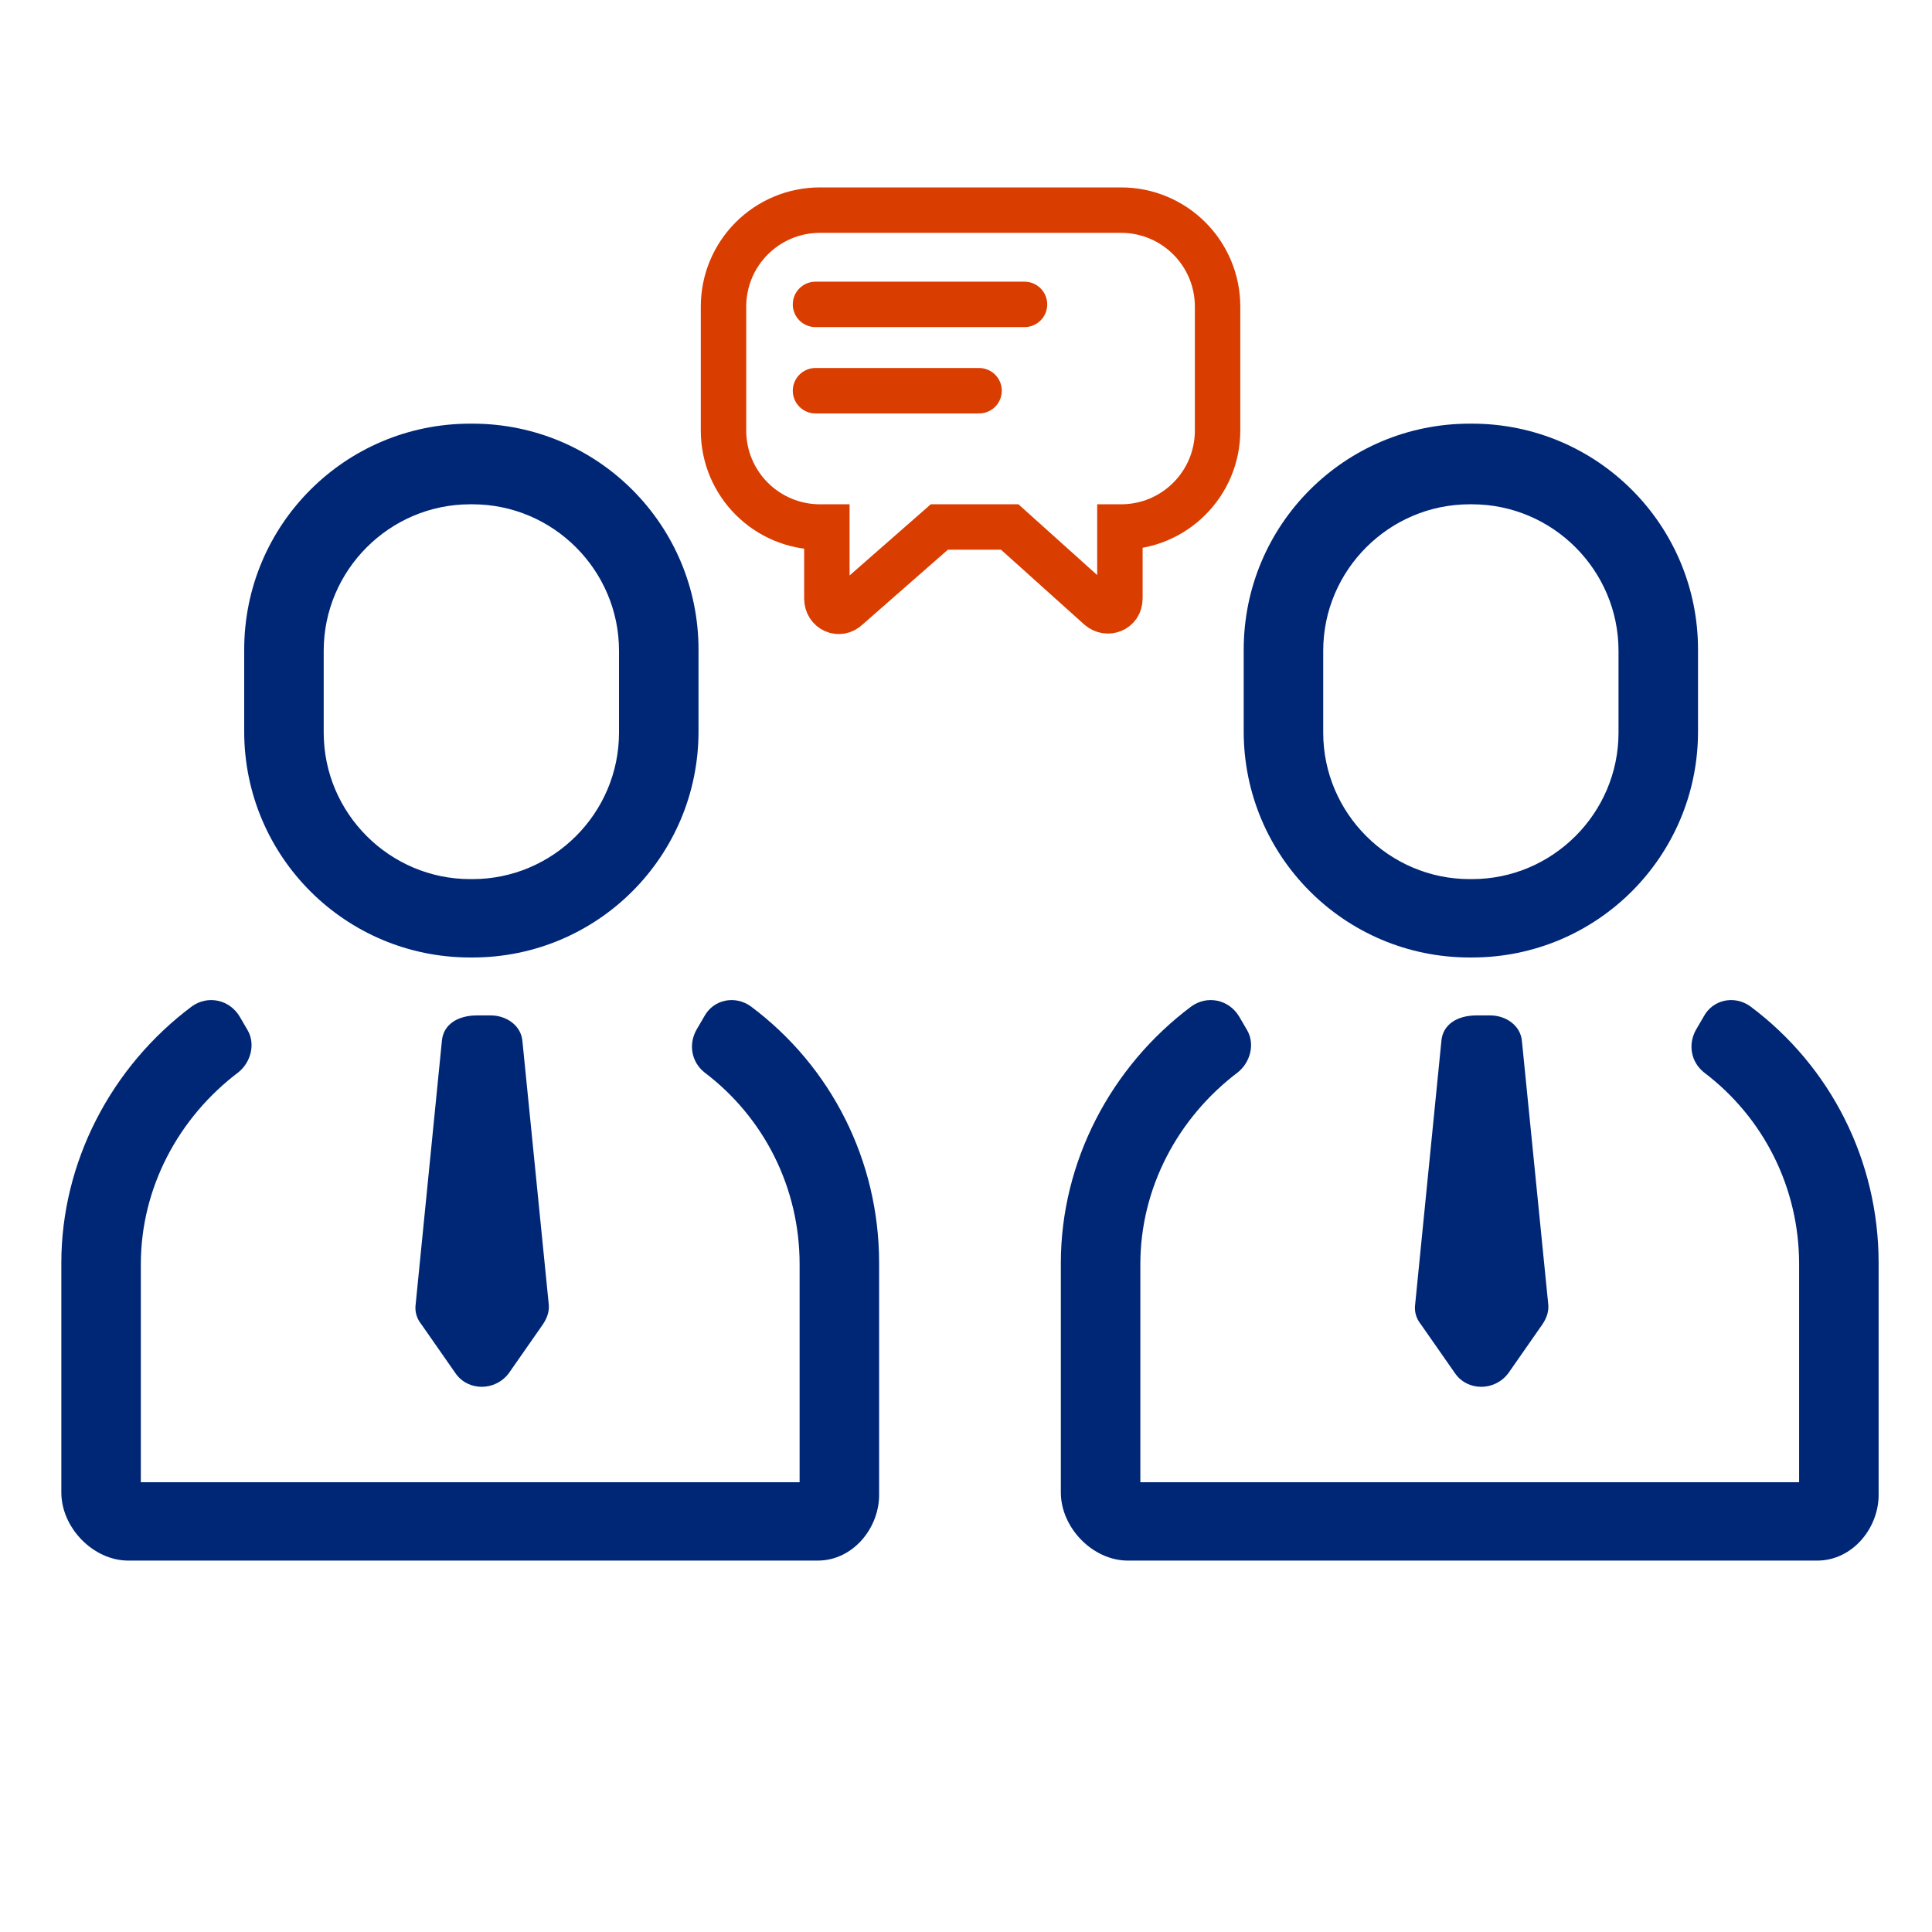
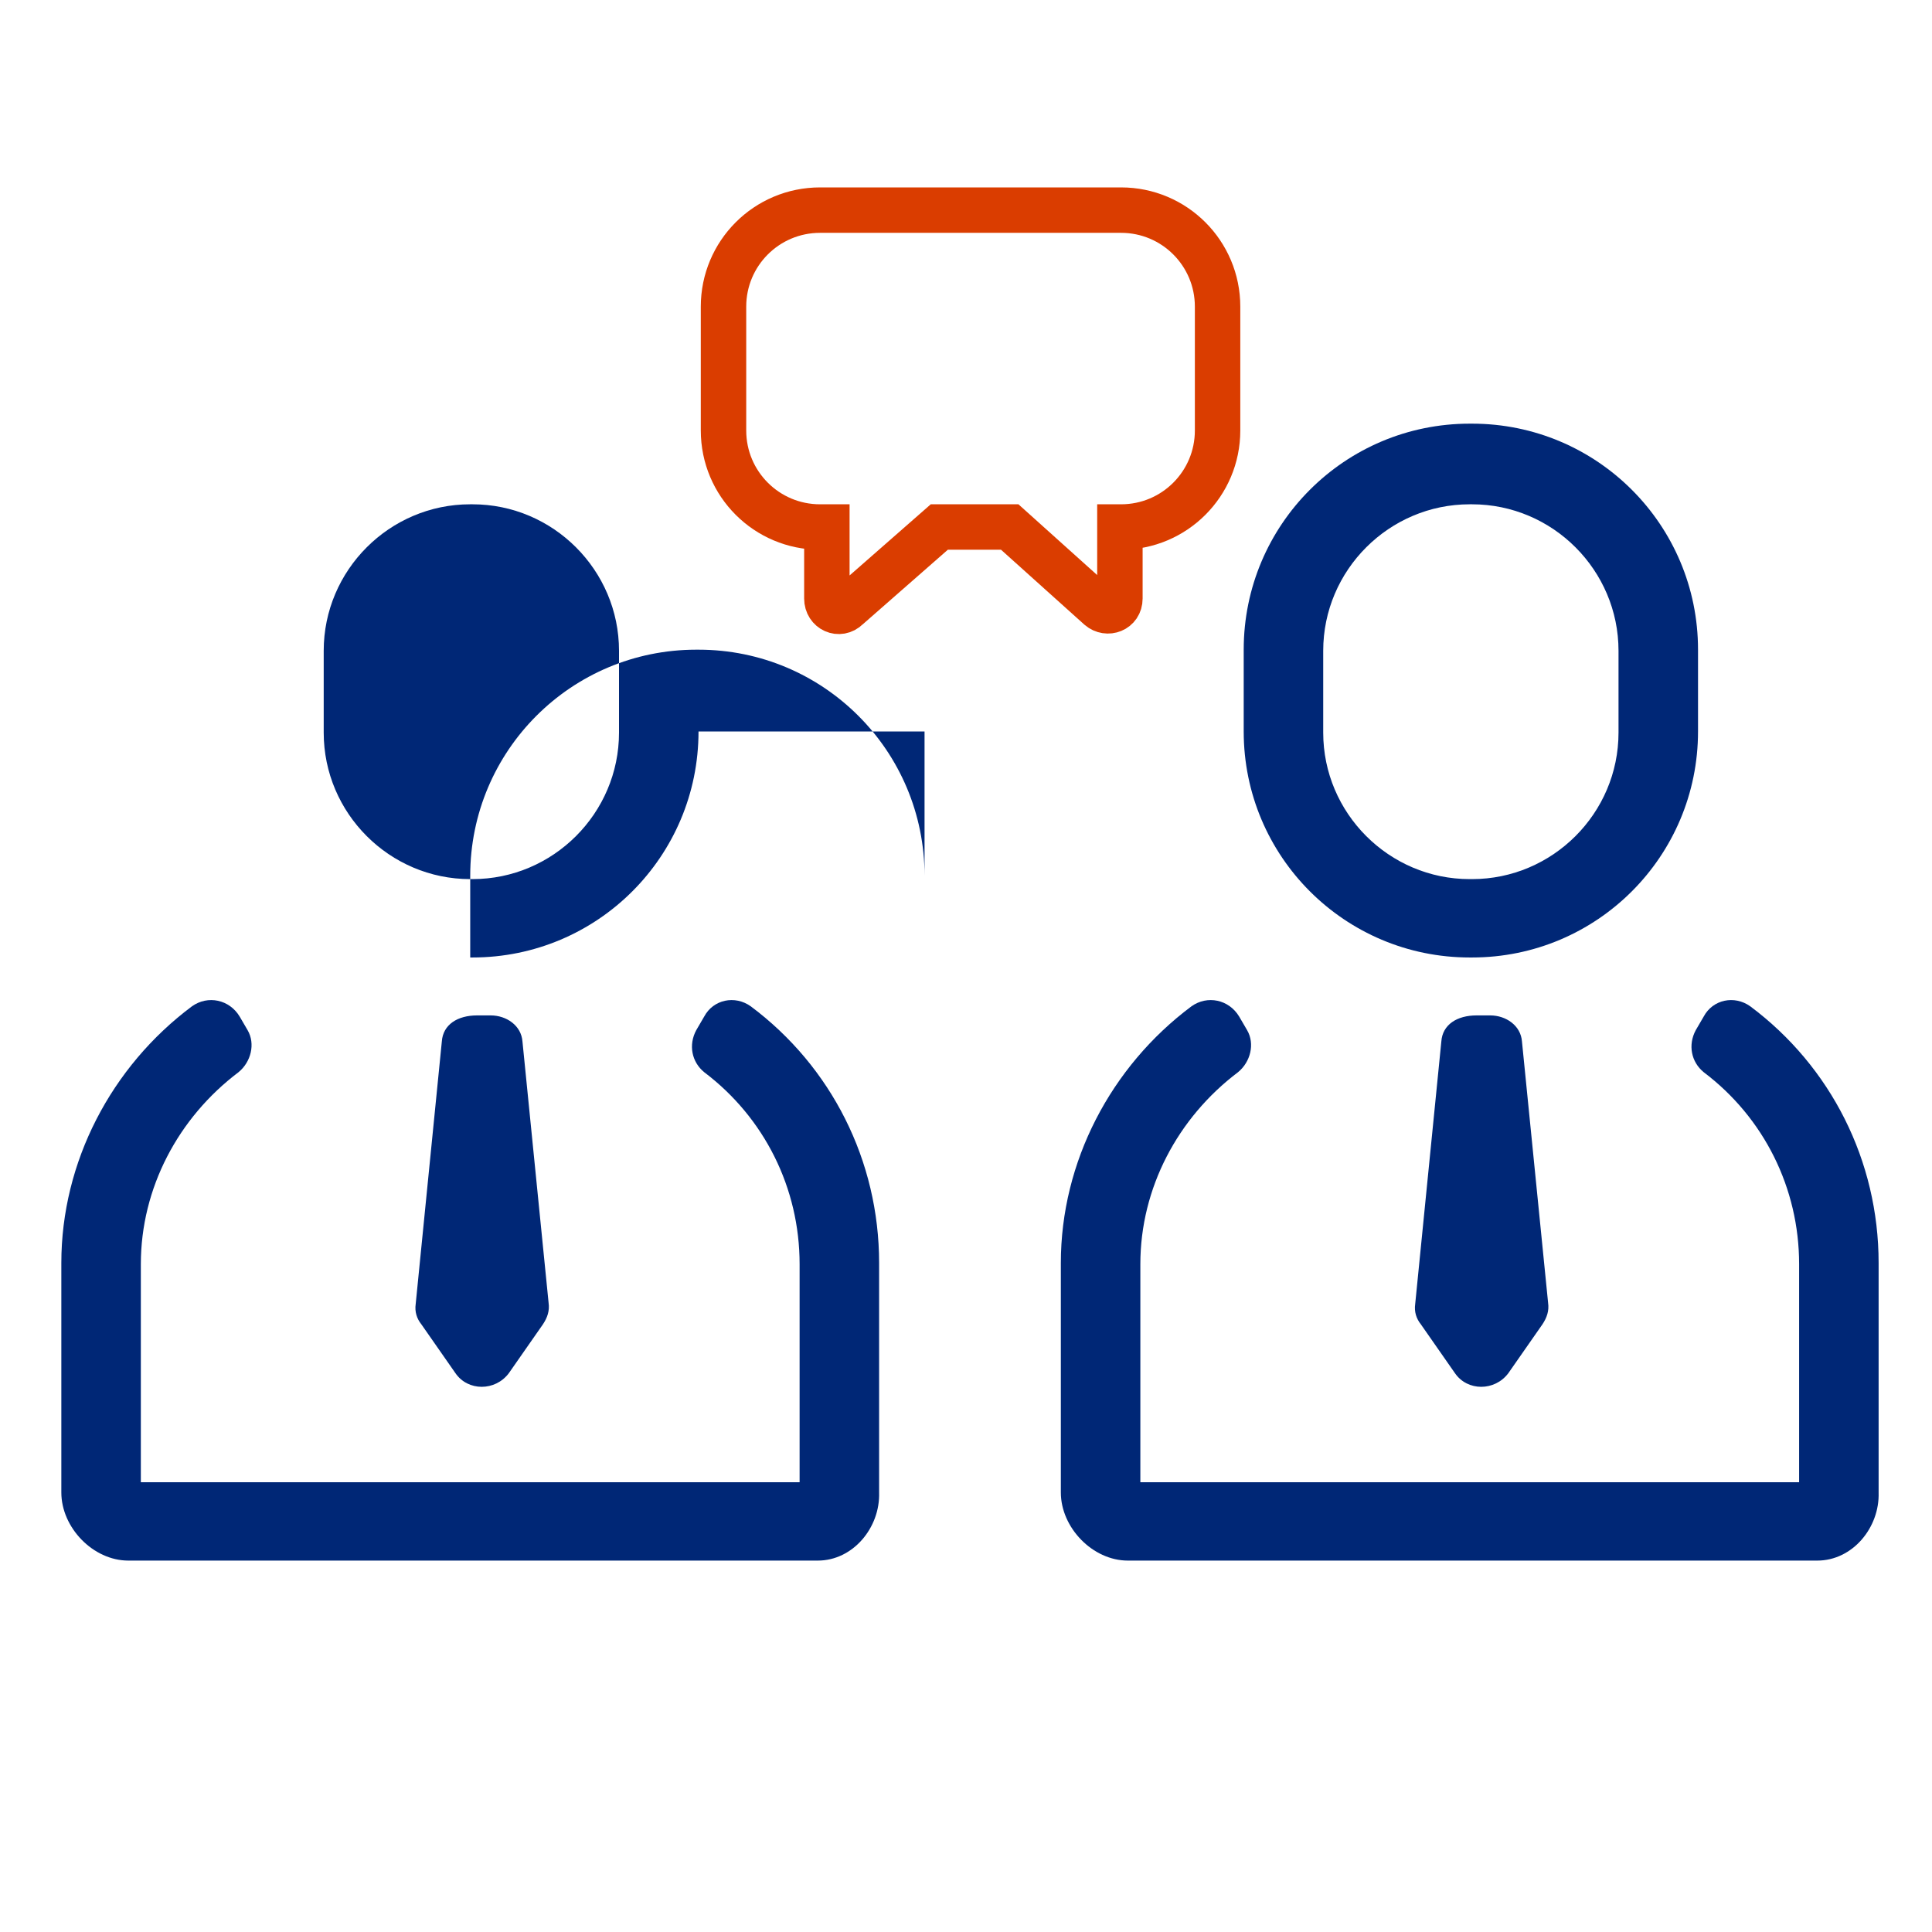
<svg xmlns="http://www.w3.org/2000/svg" version="1.1" id="Layer_1" x="0px" y="0px" width="170.1px" height="170.1px" viewBox="0 0 170.1 170.1" enable-background="new 0 0 170.1 170.1" xml:space="preserve">
  <g>
    <g>
-       <path fill="#002776" d="M61.5,64.4c0,11-8.9,19.9-19.9,19.9h-0.2c-11,0-19.9-8.9-19.9-19.9v-7.2c0-11,8.9-19.9,19.9-19.9h0.2    c11,0,19.9,8.9,19.9,19.9V64.4z M54.5,57.3c0-7.1-5.8-12.9-12.9-12.9h-0.2c-7.1,0-12.9,5.8-12.9,12.9v7.2    c0,7.1,5.8,12.9,12.9,12.9h0.2c7.1,0,12.9-5.8,12.9-12.9V57.3z" />
+       <path fill="#002776" d="M61.5,64.4c0,11-8.9,19.9-19.9,19.9h-0.2v-7.2c0-11,8.9-19.9,19.9-19.9h0.2    c11,0,19.9,8.9,19.9,19.9V64.4z M54.5,57.3c0-7.1-5.8-12.9-12.9-12.9h-0.2c-7.1,0-12.9,5.8-12.9,12.9v7.2    c0,7.1,5.8,12.9,12.9,12.9h0.2c7.1,0,12.9-5.8,12.9-12.9V57.3z" />
      <path fill="#002776" d="M38.9,91.7l-2.3,23.1c-0.1,0.7,0.1,1.3,0.5,1.8l3,4.3c1.1,1.6,3.5,1.6,4.7,0l3-4.3    c0.4-0.6,0.6-1.2,0.5-1.9l-2.3-23c-0.1-1.4-1.4-2.3-2.8-2.3h-1.2C40.3,89.4,39,90.2,38.9,91.7z" />
      <path fill="#002776" d="M72,137.4H11.3c-3.1,0-5.9-2.9-5.9-6v-20.2c0-8.9,4.4-17.3,11.5-22.6c1.4-1,3.3-0.6,4.2,0.9l0.7,1.2    c0.7,1.2,0.3,2.8-0.8,3.7c-5.3,4-8.6,10.2-8.6,16.9v19.2h58v-19.2c0-6.7-3.1-12.9-8.4-16.9c-1.1-0.9-1.4-2.4-0.7-3.7l0.7-1.2    c0.8-1.5,2.7-1.9,4.1-0.9c7.1,5.3,11.3,13.6,11.3,22.6v20.2C77.5,134.5,75.1,137.4,72,137.4z" />
    </g>
    <g>
      <path fill="#002776" d="M149.5,64.4c0,11-8.9,19.9-19.9,19.9h-0.2c-11,0-19.9-8.9-19.9-19.9v-7.2c0-11,8.9-19.9,19.9-19.9h0.2    c11,0,19.9,8.9,19.9,19.9V64.4z M142.5,57.3c0-7.1-5.8-12.9-12.9-12.9h-0.2c-7.1,0-12.9,5.8-12.9,12.9v7.2    c0,7.1,5.8,12.9,12.9,12.9h0.2c7.1,0,12.9-5.8,12.9-12.9V57.3z" />
      <path fill="#002776" d="M126.9,91.7l-2.3,23.1c-0.1,0.7,0.1,1.3,0.5,1.8l3,4.3c1.1,1.6,3.5,1.6,4.7,0l3-4.3    c0.4-0.6,0.6-1.2,0.5-1.9l-2.3-23c-0.1-1.4-1.4-2.3-2.8-2.3h-1.2C128.3,89.4,127,90.2,126.9,91.7z" />
      <path fill="#002776" d="M160,137.4H99.3c-3.1,0-5.9-2.9-5.9-6v-20.2c0-8.9,4.4-17.3,11.5-22.6c1.4-1,3.3-0.6,4.2,0.9l0.7,1.2    c0.7,1.2,0.3,2.8-0.8,3.7c-5.3,4-8.6,10.2-8.6,16.9v19.2h58v-19.2c0-6.7-3.1-12.9-8.4-16.9c-1.1-0.9-1.4-2.4-0.7-3.7l0.7-1.2    c0.8-1.5,2.7-1.9,4.1-0.9c7.1,5.3,11.3,13.6,11.3,22.6v20.2C165.5,134.5,163.1,137.4,160,137.4z" />
    </g>
  </g>
  <g>
    <path fill="none" stroke="#DA3D00" stroke-width="4" stroke-miterlimit="10" d="M82.7,46.4l-8.1,7.1c-0.7,0.7-1.8,0.2-1.8-0.8v-6.3   h-0.6c-4.7,0-8.5-3.8-8.5-8.5V27c0-4.7,3.8-8.5,8.5-8.5h26.5c4.7,0,8.5,3.8,8.5,8.5v10.9c0,4.7-3.8,8.5-8.5,8.5h-0.1v6.3   c0,1-1.1,1.4-1.8,0.8l-7.9-7.1H82.7z" />
-     <line fill="none" stroke="#DA3D00" stroke-width="4" stroke-linecap="round" stroke-linejoin="round" stroke-miterlimit="10" x1="71.8" y1="26.8" x2="90.2" y2="26.8" />
-     <line fill="none" stroke="#DA3D00" stroke-width="4" stroke-linecap="round" stroke-linejoin="round" stroke-miterlimit="10" x1="71.8" y1="34.4" x2="86.2" y2="34.4" />
  </g>
</svg>